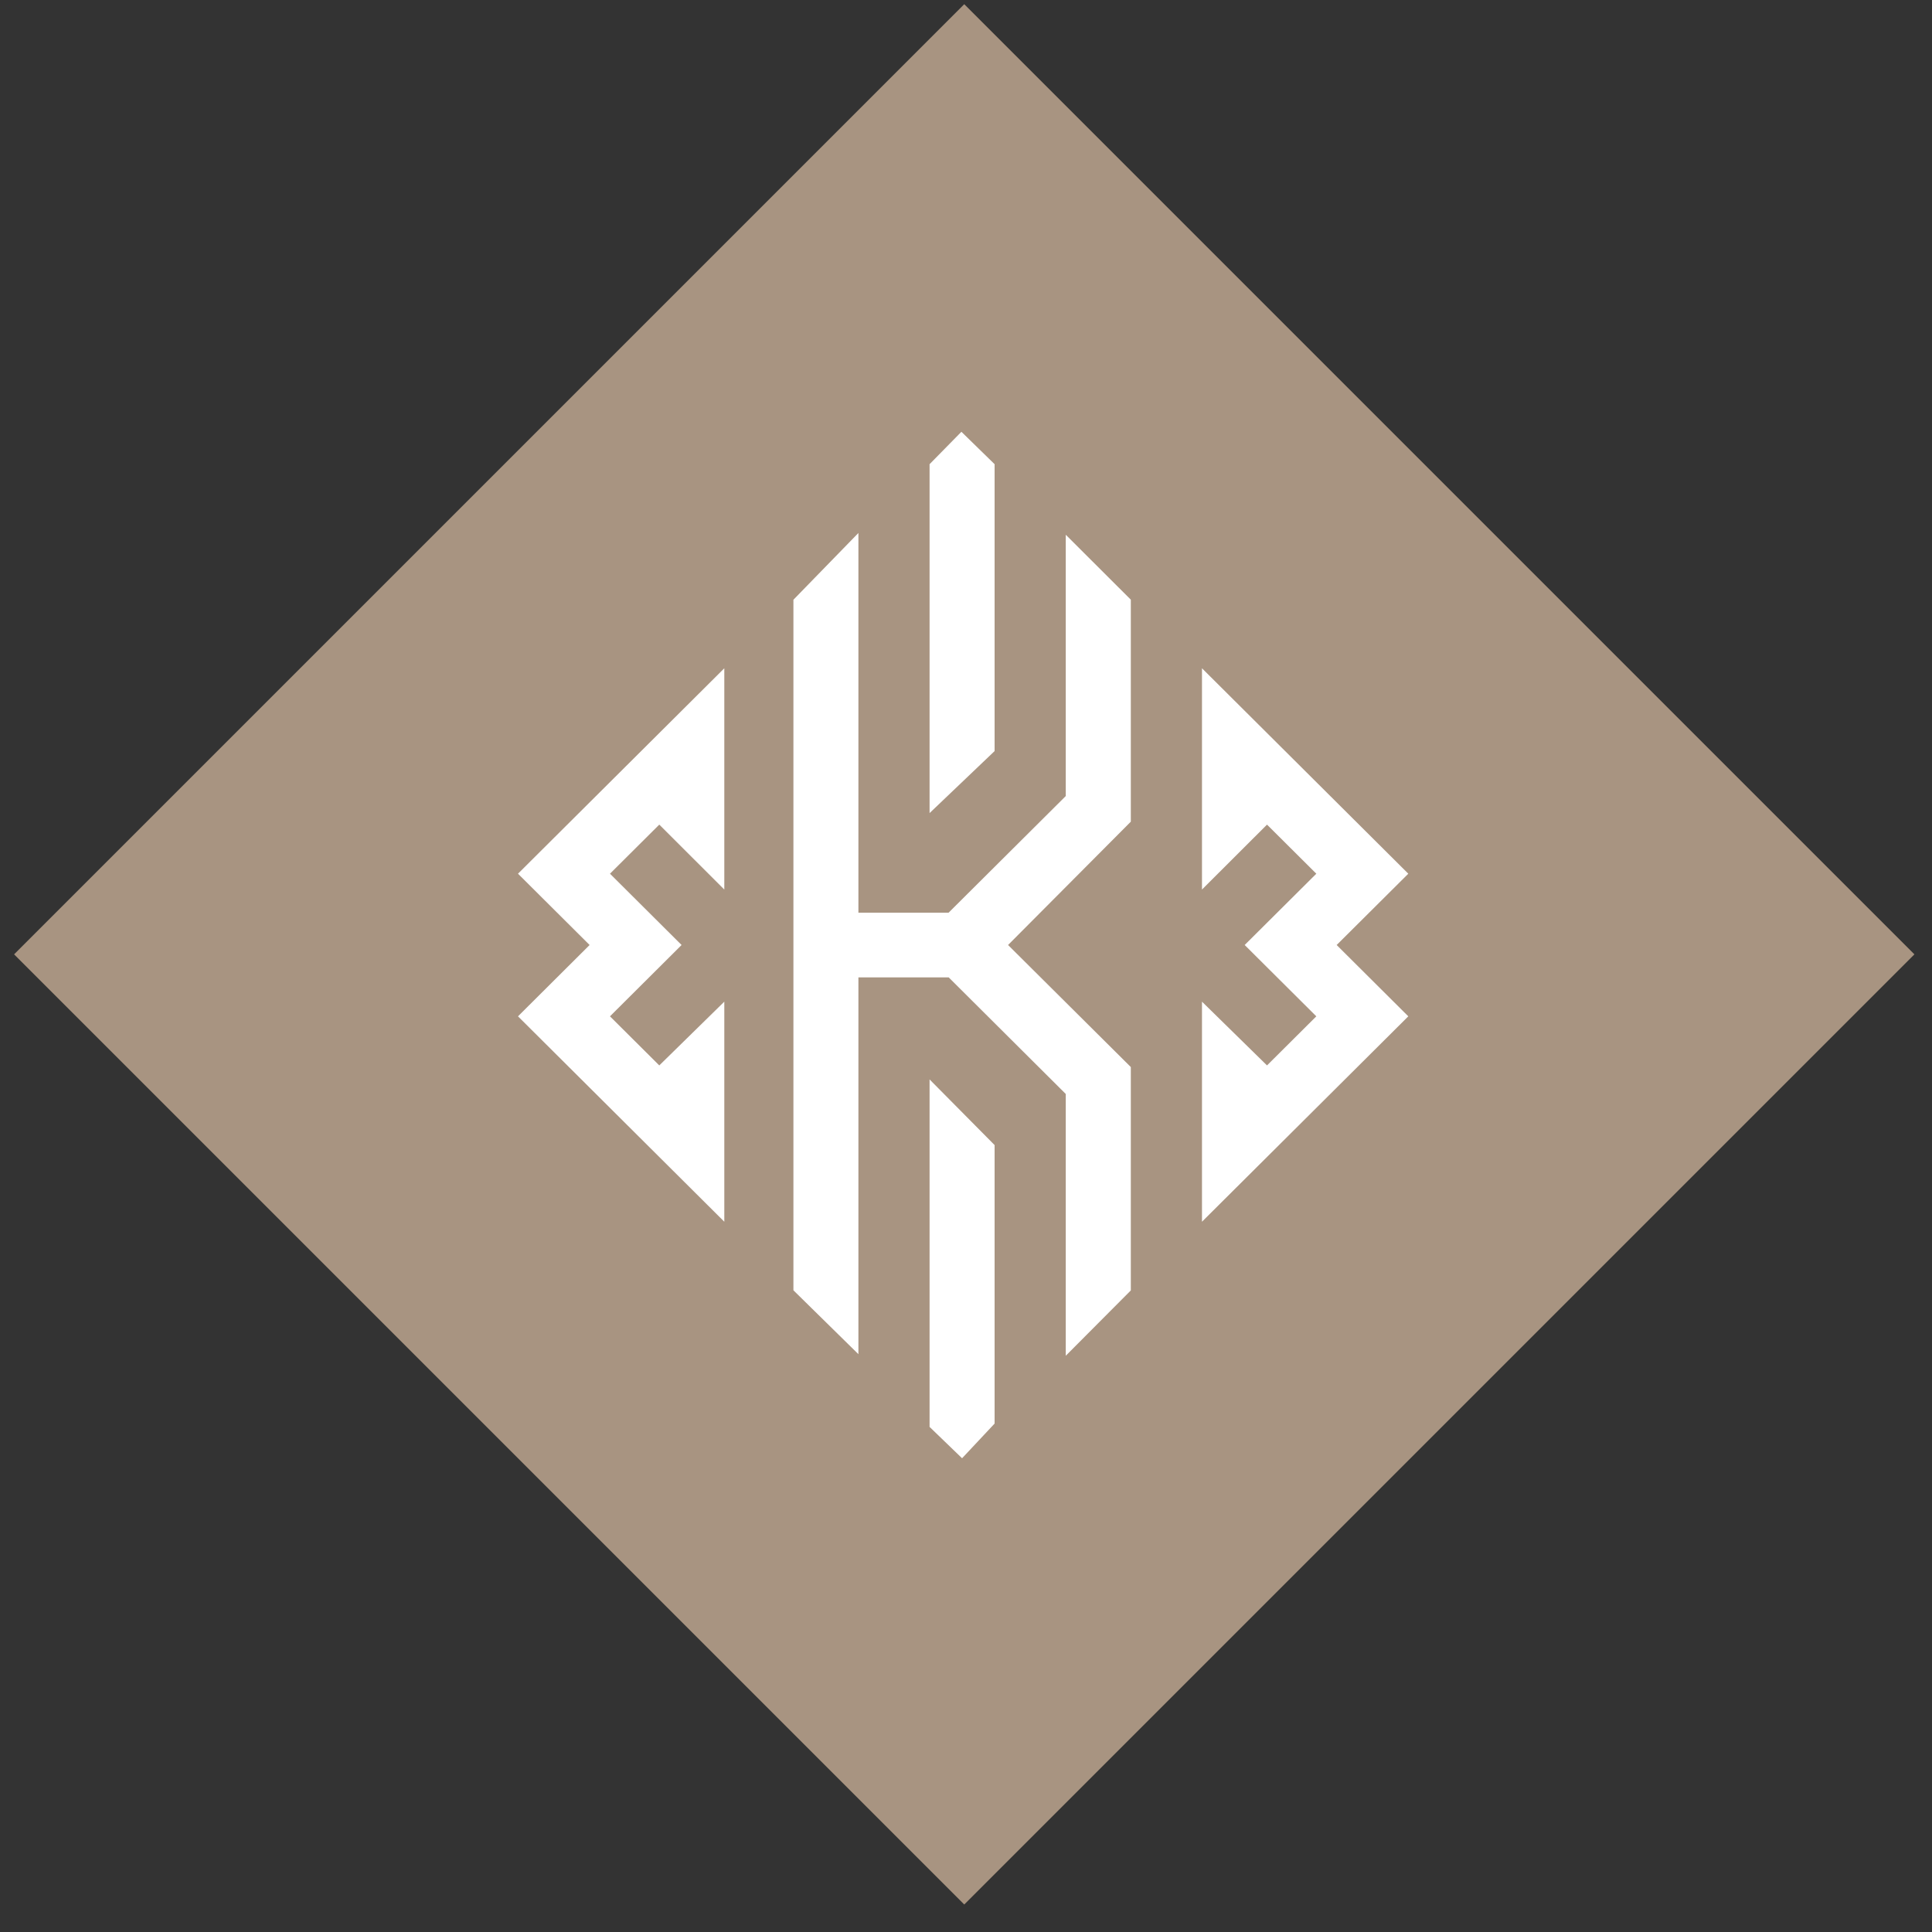
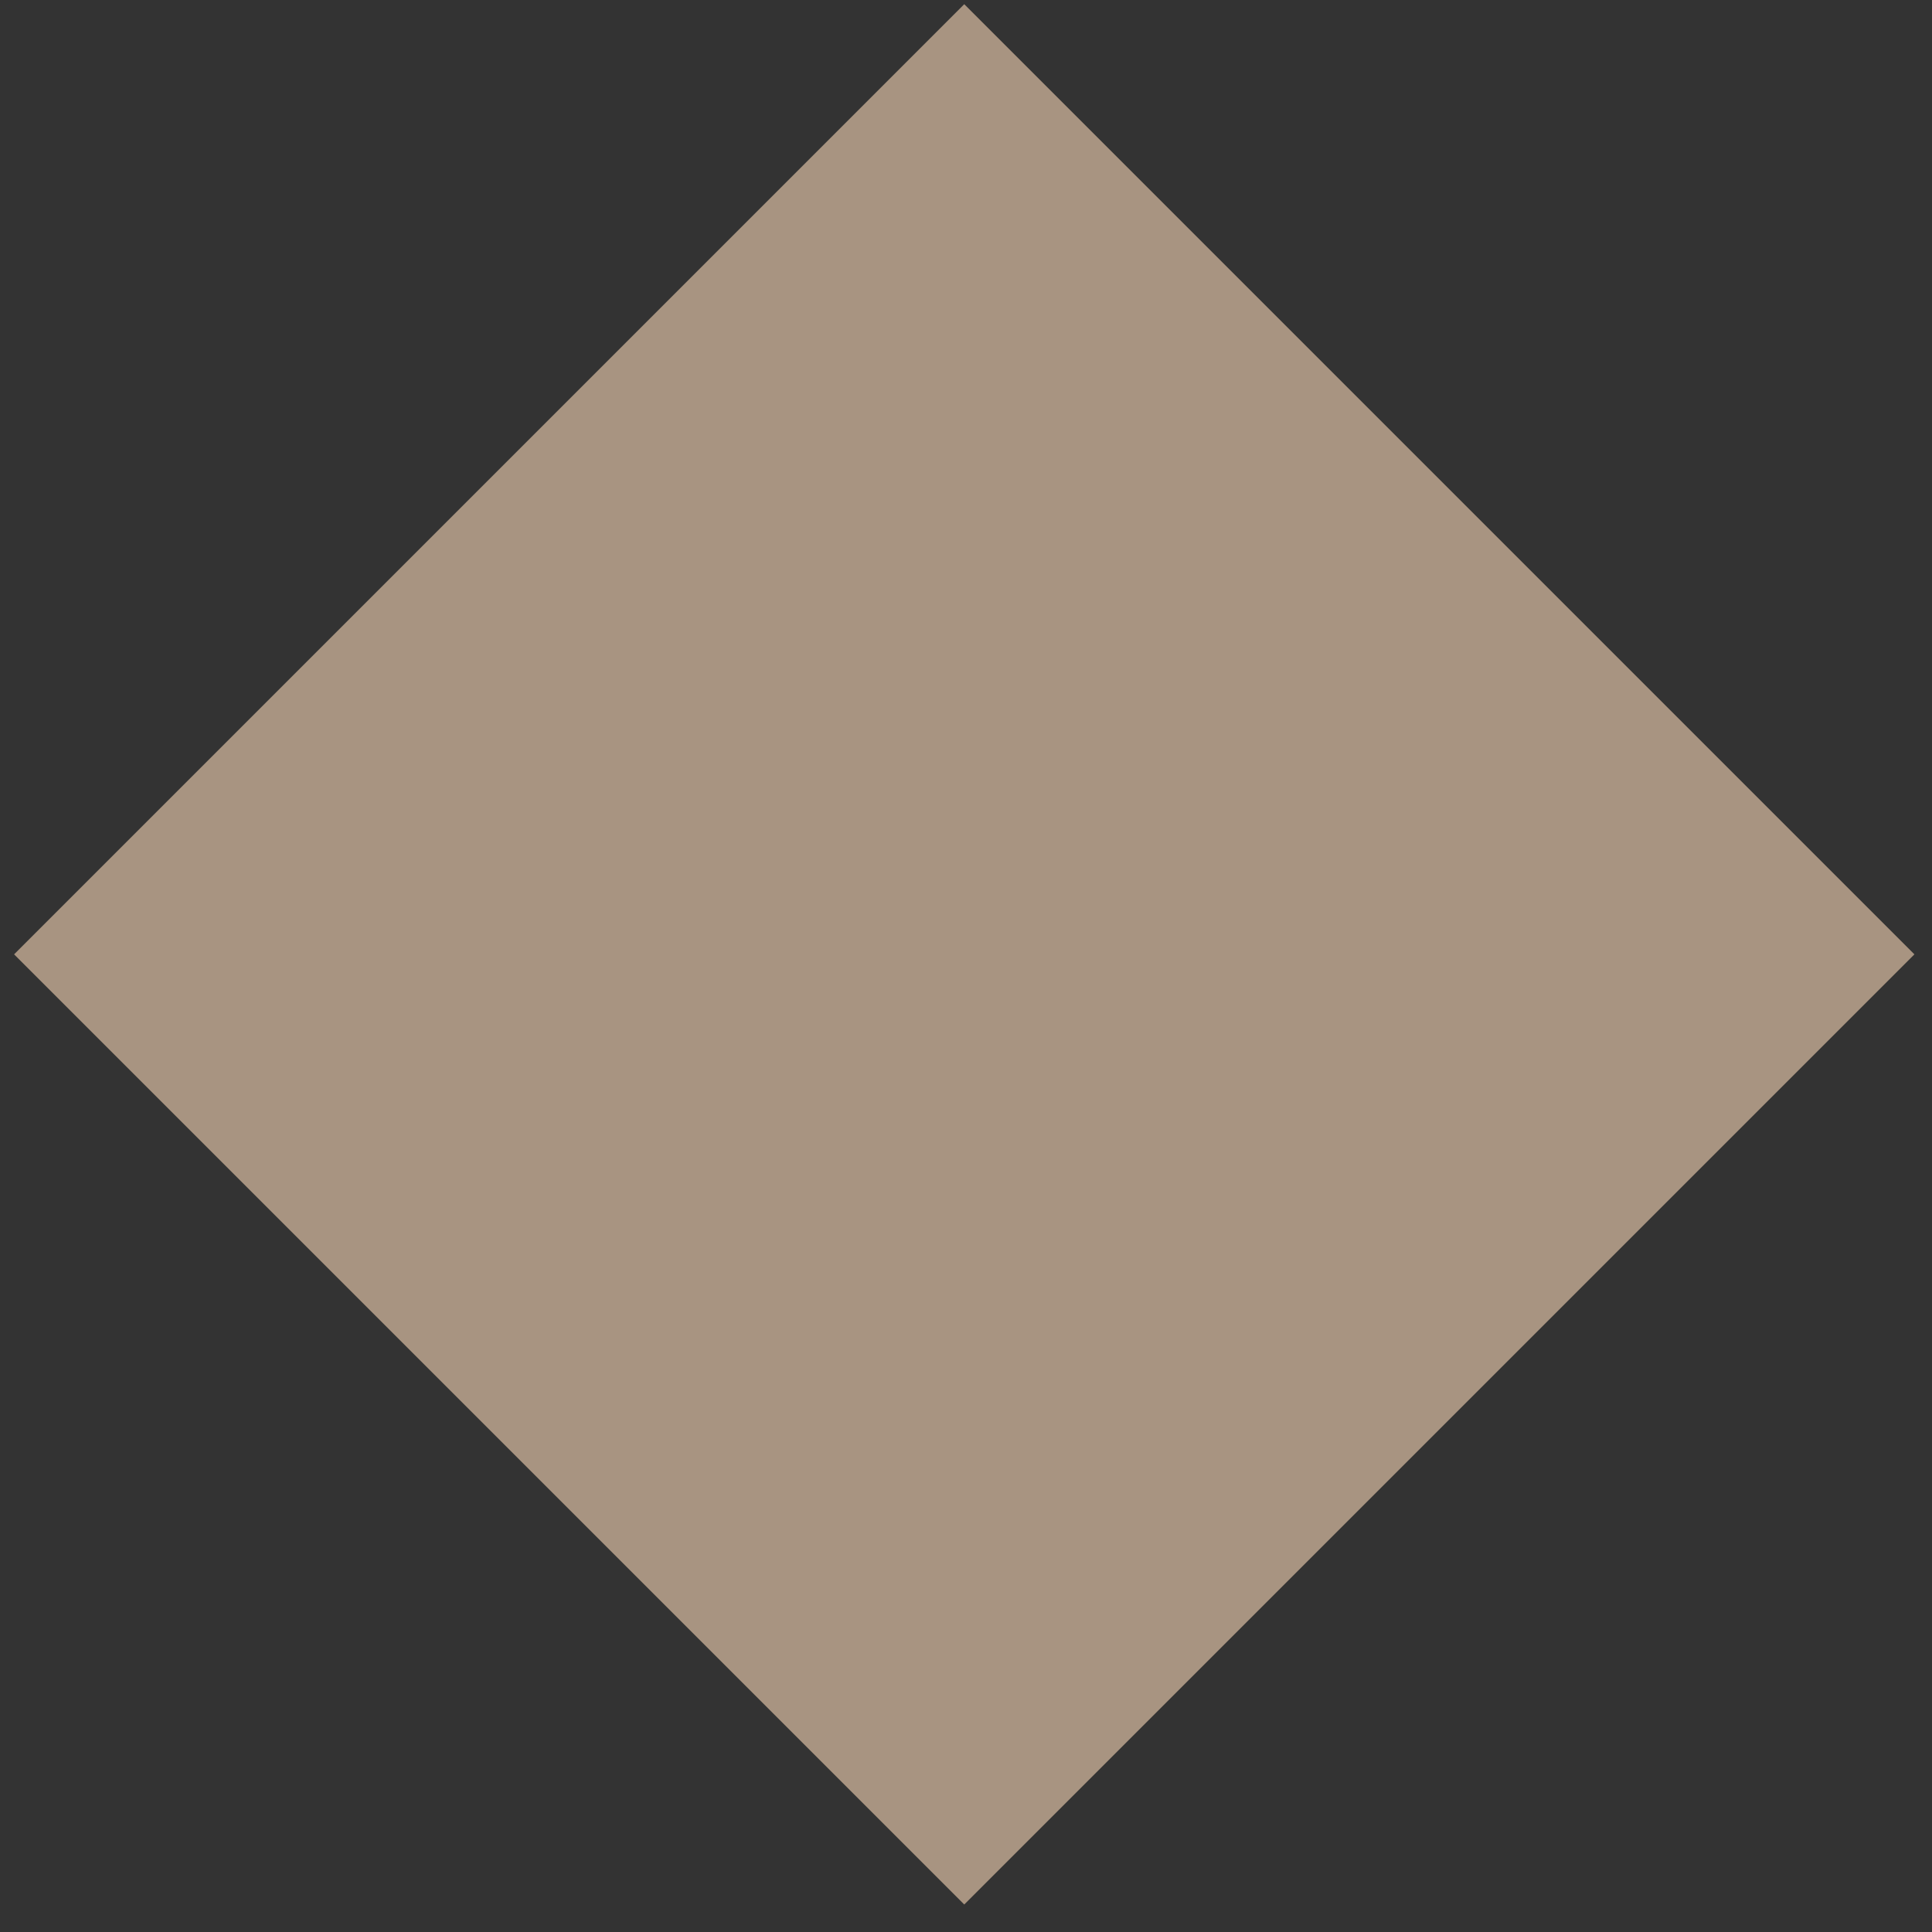
<svg xmlns="http://www.w3.org/2000/svg" width="61" height="61" viewBox="0 0 61 61" fill="none">
  <rect x="0" y="0" width="61" height="61" fill="#333333" stroke="none" />
  <rect x="0.445" y="30.132" width="42.426" height="42.426" transform="rotate(-45 0.445 30.132)" fill="#A89481" />
-   <path d="M27.103 16.828V28.816H29.951L33.65 25.134V16.884L35.704 18.934V25.943L31.828 29.837L35.704 33.691V40.743L33.65 42.806V34.541L29.953 30.859H27.103V42.756L25.051 40.739V18.936L27.103 16.828ZM37.951 31.626V38.574L44.465 32.089L42.203 29.837L44.465 27.586L37.951 21.1V28.086L40.004 26.036L41.561 27.586L39.299 29.837L41.561 32.089L40.004 33.639L37.951 31.626ZM22.869 31.626V38.574L16.355 32.089L18.616 29.837L16.355 27.586L22.869 21.1V28.086L20.816 26.036L19.259 27.586L21.52 29.837L19.259 32.089L20.816 33.639L22.869 31.626ZM31.403 14.656V23.714L29.35 25.672V14.656L30.355 13.633L31.403 14.656ZM31.403 36.154V44.947L30.376 46.042L29.35 45.052V34.081L31.403 36.154Z" fill="white" />
</svg>